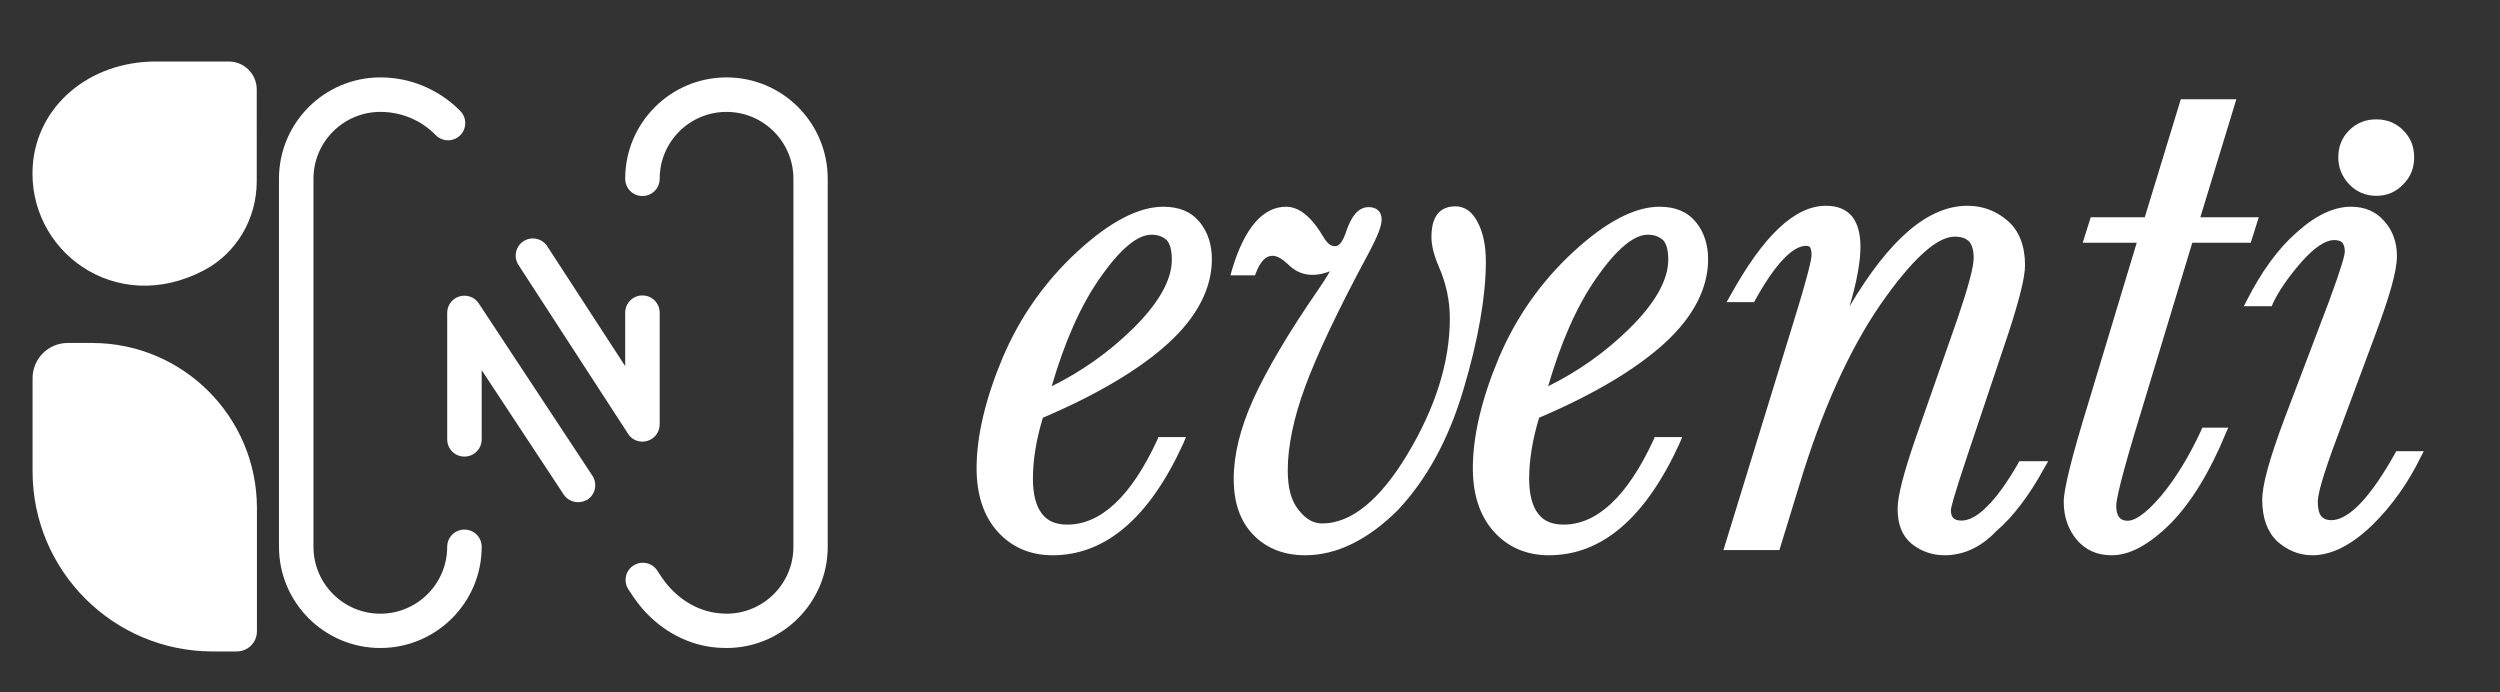
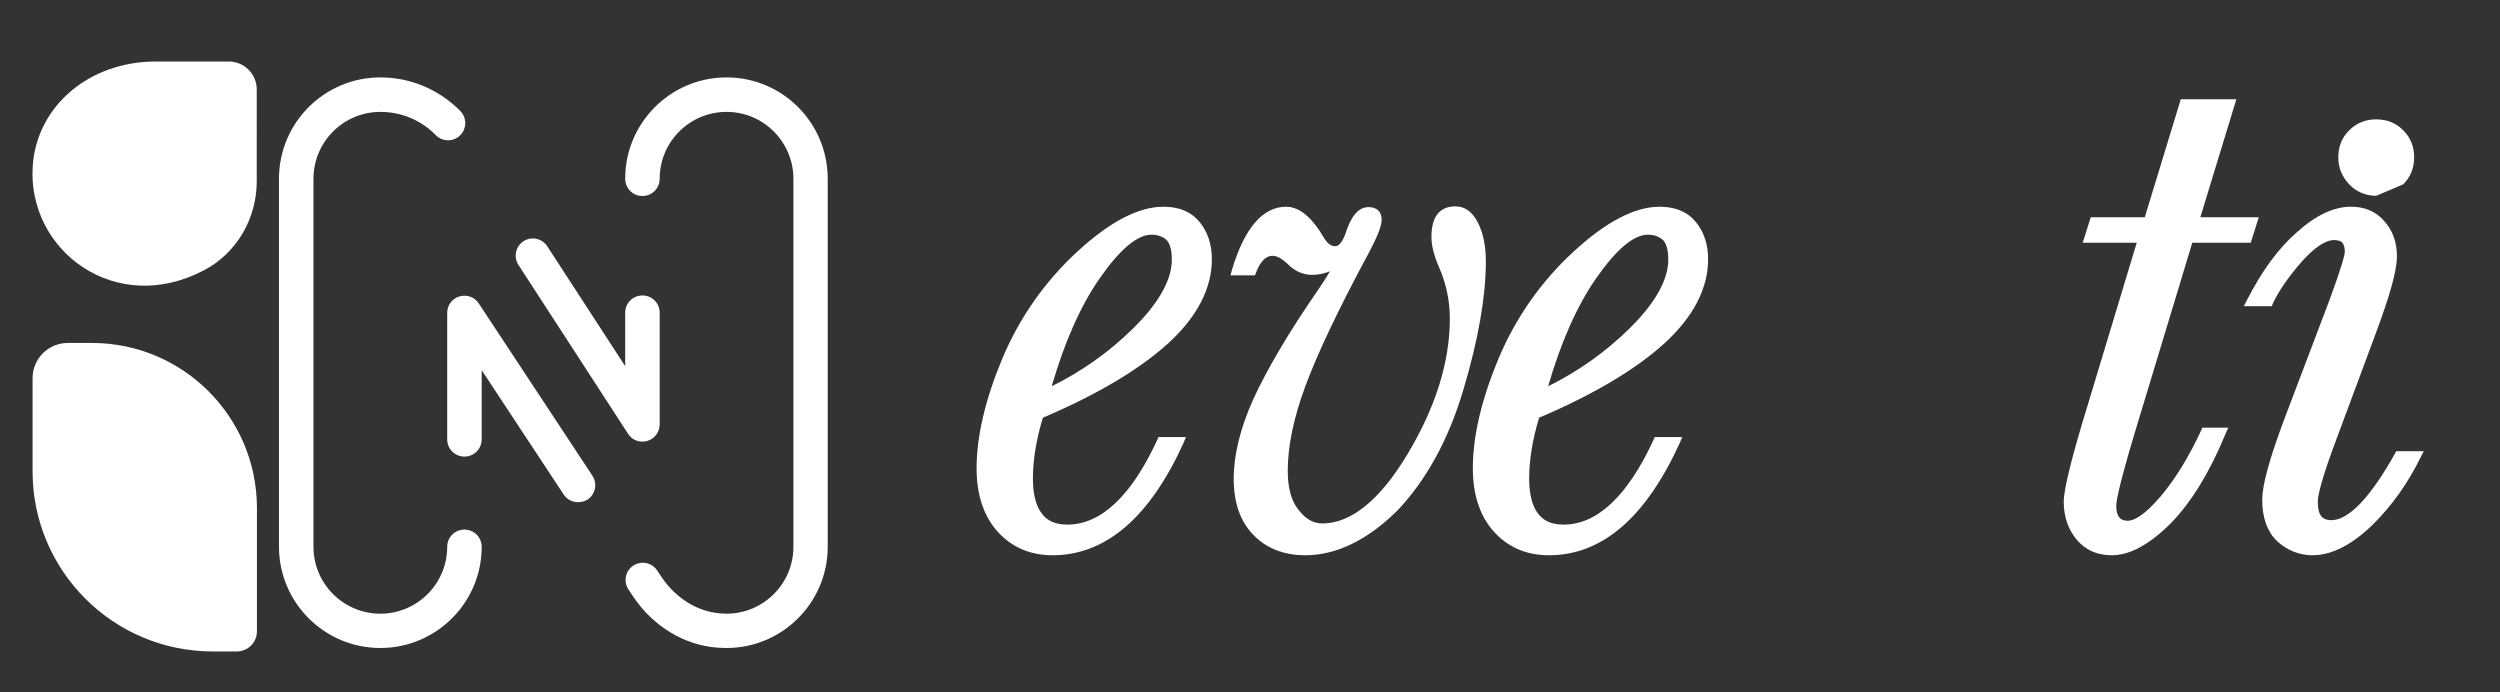
<svg xmlns="http://www.w3.org/2000/svg" version="1.1" id="Livello_1" x="0px" y="0px" viewBox="0 0 1304.8 361.4" style="enable-background:new 0 0 1304.8 361.4;" xml:space="preserve">
  <rect x="0" y="0" width="1304.8" height="361.4" fill="#333333" stroke="none" />
  <style type="text/css">
	.st0{fill:#FFFFFF;}
</style>
  <g>
    <path class="st0" d="M379.2,338.2c-1.7,0-3.4-0.1-5.1-0.2c-17.1-1.4-33-11-43.4-26.3l-2.6-3.9c-2.8-4.1-1.8-9.7,2.3-12.5   c4.1-2.8,9.7-1.8,12.5,2.3l2.6,3.9c7.4,10.8,18.4,17.6,30.1,18.6c1.2,0.1,2.4,0.2,3.6,0.2c19.2,0,34.9-15.6,34.9-34.9V93.3   c0-19.2-15.6-34.9-34.9-34.9S344.3,74,344.3,93.3c0,5-4,9-9,9s-9-4-9-9c0-29.2,23.7-52.9,52.9-52.9S432,64.1,432,93.3v192.1   C432,314.5,408.3,338.2,379.2,338.2z M198.5,338.2c-29.2,0-52.9-23.7-52.9-52.9v-192c0-29.2,23.7-52.9,52.9-52.9   c15.3,0,29.7,5.9,40.7,16.5l0.9,0.9c3.6,3.5,3.6,9.2,0.2,12.7c-3.5,3.6-9.2,3.6-12.7,0.2l-0.9-0.9c-7.6-7.4-17.6-11.4-28.2-11.4   c-19.2,0-34.9,15.6-34.9,34.9v192.1c0,19.2,15.6,34.9,34.9,34.9c19.2,0,34.9-15.6,34.9-34.9c0-5,4-9,9-9s9,4,9,9   C251.4,314.5,227.7,338.2,198.5,338.2z M301.7,262.1c-2.9,0-5.8-1.4-7.5-4l-42.8-64.9v36.1c0,5-4,9-9,9s-9-4-9-9v-66   c0-4,2.6-7.5,6.4-8.6c3.8-1.1,7.9,0.3,10.1,3.7l59.3,89.9c2.7,4.1,1.6,9.7-2.6,12.5C305.2,261.6,303.4,262.1,301.7,262.1z    M335.3,230.5c-3,0-5.9-1.5-7.5-4.1l-57.2-88.1c-2.7-4.2-1.5-9.7,2.6-12.4c4.2-2.7,9.7-1.5,12.4,2.6l40.7,62.6v-27.9c0-5,4-9,9-9   s9,4,9,9v58.3c0,4-2.6,7.5-6.4,8.6C337,230.4,336.1,230.5,335.3,230.5z" />
  </g>
  <g id="Logogram">
    <path class="st0" d="M119.4,32.1h-38c-35.1,0-62.1,23.4-64.3,54.3c-3.1,44.3,43.1,79,89.3,54.7c17.2-9,27.6-27.1,27.6-46.5V46.7   C134,38.7,127.5,32.1,119.4,32.1z" />
    <path class="st0" d="M48,179H35.4c-10.2,0-18.4,8.2-18.4,18.4V246c0,51.9,42.1,94,94,94h12.6c5.8,0,10.5-4.7,10.5-10.5V265   C134,217.5,95.5,179,48,179z" />
  </g>
  <path class="st0" d="M549.4,287.7c26.9,0,49.1-19.1,66.3-57.4h-9.7c-14.1,30.3-30.3,45.4-49.1,45.4c-6.5,0-11.7-2.1-15.1-6.5  c-3.4-4.4-5-11-5-19.6c0-10.4,1.8-21.7,5.7-33.4c29.2-12.5,51.2-25.3,65.8-38.9c14.6-13.6,21.9-27.4,21.9-42c0-7-2.1-13.1-6-18  c-3.9-4.7-9.7-7.3-17.2-7.3c-12.3,0-26.9,7.6-43.3,23c-16.7,15.4-29.5,33.4-38.4,54.5c-9.1,21.1-13.6,40.2-13.6,56.9  c0,13.3,3.4,23.8,10.4,31.6C529.3,283.8,538.2,287.7,549.4,287.7z M572.1,144.2c11-15.7,20.6-23.8,28.7-23.8c4.2,0,7.3,1.3,9.4,3.7  c2.1,2.6,3.1,6.3,3.1,11.5c0,11.2-7,23.8-20.9,37.6c-13.8,13.8-29.8,24.5-47.2,32.6C552.3,180.5,561.2,159.8,572.1,144.2z" />
  <path class="st0" d="M549.4,289.8c-11.7,0-21.4-4.2-28.7-12.3c-7.3-8.1-11-19.3-11-33.1c0-17,4.7-36.5,13.6-57.7  c9.1-21.4,22.2-39.9,38.9-55.3c17-15.7,32.1-23.5,44.9-23.5c8.4,0,14.6,2.6,19.1,8.1c4.2,5.2,6.3,11.7,6.3,19.3  c0,15.1-7.6,30-22.7,43.8c-14.6,13.3-36.5,26.6-65.5,38.9c-3.4,11.2-5.2,21.9-5.2,31.8c0,8.1,1.6,14.4,4.7,18.3  c2.9,3.9,7.3,5.7,13.3,5.7c17.5,0,33.4-14.9,47-44.4l0.5-1.3h14.4l-1.3,3.1C600.1,270,577.1,289.8,549.4,289.8z M607.1,112.1  c-11.7,0-25.8,7.6-42,22.4c-16.2,15.1-29,33.1-37.8,54c-8.9,20.9-13.3,39.7-13.3,56.1c0,12.8,3.4,22.7,9.9,30.3  c6.5,7.3,14.9,11,25.6,11c25.3,0,46.5-18,62.9-53.2h-5.2c-14.4,30.3-31.3,45.4-50.4,45.4c-7.3,0-13.1-2.3-16.7-7.3  c-3.7-4.7-5.5-11.7-5.5-20.9c0-10.7,1.8-22.2,5.7-34.2l0.3-1l0.8-0.3c29-12.3,50.9-25.3,65.3-38.6c14.1-13.1,21.1-26.6,21.1-40.5  c0-6.5-1.8-12.3-5.5-16.7C619.1,114.2,614.2,112.1,607.1,112.1z M542.4,209.7l1-4.4c6.8-25.6,15.9-46.5,27.1-62.4  c11.5-16.4,21.7-24.5,30.5-24.5c5,0,8.6,1.6,11,4.4c2.3,2.9,3.7,7.3,3.7,12.8c0,11.7-7.3,25.1-21.7,39.2  c-14.1,13.8-30,25.1-47.8,32.9L542.4,209.7z M600.9,122.5c-7.3,0-16.4,7.6-26.9,22.7c-10.2,14.6-18.5,33.7-25.1,56.4  c15.4-7.6,29.8-17.7,42.3-30c13.6-13.3,20.4-25.6,20.4-36c0-4.7-0.8-8.1-2.6-10.2C607.1,123.6,604.5,122.5,600.9,122.5z" />
  <path class="st0" d="M727.4,264.8c14.9-15.1,26.1-36,33.9-62.1c7.8-26.1,11.7-48.3,11.7-66.3c0-8.1-1.3-14.6-3.9-19.3  c-2.6-4.7-6-7-9.9-7c-6.8,0-10.4,4.7-10.4,13.8c0,4.2,1.3,9.1,3.7,14.9c3.9,9.1,6,18.5,6,27.7c0,23.2-7.6,47.2-22.4,72  s-30.3,37.1-46.2,37.1c-5.2,0-9.9-2.6-14.1-7.8s-6-12.5-6-21.9c0-13.1,3.1-27.9,9.1-44.6c6.3-16.7,17.5-39.9,33.7-70.5  c4.2-7.8,6.3-13.3,6.3-15.9c0-2.9-1.6-4.4-4.7-4.4c-4.2,0-7.3,4.2-9.9,12.3c-1.8,5.5-4.2,8.4-7.6,8.4c-3.1,0-5.7-1.8-7.8-5.7  c-5.7-9.9-11.7-14.9-17.7-14.9c-11.2,0-19.8,10.4-26.1,31.6h8.4c2.6-6.8,6-10.2,10.4-10.2c2.9,0,6,1.6,9.7,5c3.1,3.1,7,5,11.5,5  c4.4,0,9.1-1.6,14.6-5c-0.8,1-1.8,2.9-3.7,6c-2.1,3.7-4.2,7.3-6.8,10.7c-15.7,23-26.9,41.8-33.4,56.6c-6.5,14.9-9.9,28.4-9.9,40.7  c0,11.7,3.1,20.9,9.7,27.7c6.5,6.5,14.9,9.9,25.6,9.9C697.2,287.5,712.8,279.9,727.4,264.8z" />
  <path class="st0" d="M681.2,289.8c-11.2,0-20.4-3.7-27.1-10.7c-6.8-7-10.2-16.7-10.2-29.2c0-12.5,3.4-26.4,10.2-41.5  c6.8-14.9,18-34.2,33.7-56.9c2.3-3.4,4.4-6.5,6.3-9.9c-8.9,3.4-16.2,2.1-21.9-3.7c-3.1-2.9-5.7-4.4-8.1-4.4c-3.4,0-6.3,2.9-8.6,8.9  l-0.5,1.3h-12.8l0.8-2.9c6.5-21.9,16.2-32.9,28.2-32.9c6.8,0,13.3,5.2,19.6,15.9c1.8,3.1,3.7,4.7,6,4.7c2.1,0,3.9-2.3,5.5-6.8  c2.9-9.1,6.8-13.6,12-13.6c4.2,0,6.8,2.3,6.8,6.5c0,3.4-2.1,8.6-6.5,17c-16.2,30-27.4,53.8-33.4,70.2c-6,16.2-9.1,31.1-9.1,43.8  c0,8.9,1.8,15.9,5.7,20.6c3.7,4.7,7.6,7,12.3,7c14.9,0,30-12,44.4-36c14.6-24.3,22.2-48,22.2-71c0-8.9-1.8-18-5.7-26.9  c-2.6-6-3.9-11.2-3.9-15.7c0-13.3,6.8-15.9,12.5-15.9c5,0,8.9,2.9,11.7,8.4c2.6,5,4.2,11.7,4.2,20.4c0,18-3.9,40.7-11.7,66.8  c-7.8,26.4-19.6,47.5-34.5,63.2C713.9,281.7,697.7,289.8,681.2,289.8z M707.6,128.5l-6.3,8.9c-0.5,0.5-1.3,2.1-3.7,5.7  c-2.1,3.7-4.4,7.3-6.8,11c-15.7,22.7-26.9,41.5-33.4,56.4c-6.5,14.6-9.7,27.9-9.7,39.7c0,11.2,3.1,19.8,9.1,26.1  c6,6.3,14.1,9.4,24.3,9.4c15.4,0,30.5-7.6,44.9-22.2c14.4-14.9,25.6-35.5,33.4-61.3c7.8-25.8,11.7-48,11.7-65.8  c0-7.8-1.3-13.8-3.7-18.3c-2.1-3.9-4.7-6-8.1-6c-3.7,0-8.1,1.3-8.1,11.7c0,3.9,1,8.6,3.4,14.1c3.9,9.4,6,19.1,6,28.4  c0,23.5-7.6,48.3-22.7,73.1c-15.4,25.3-31.6,38.1-48,38.1c-6,0-11.2-2.9-15.7-8.6c-4.4-5.5-6.5-13.3-6.5-23.5  c0-13.3,3.1-28.7,9.4-45.4s17.5-40.5,33.7-70.7c5-9.4,6-13.3,6-15.1c0-1.6-0.3-2.3-2.6-2.3c-3.7,0-6.3,5.7-7.8,10.7  c-2.1,6.5-5.2,9.9-9.7,9.9c-3.9,0-7.3-2.3-9.7-6.8c-5.5-9.1-10.7-13.8-15.9-13.8c-9.4,0-17.2,9.1-23.2,27.1h3.9  c2.9-6.8,7-10.2,12-10.2c3.4,0,7,1.8,11,5.7c5.7,5.7,13.6,5.7,23.5-0.5L707.6,128.5z" />
  <path class="st0" d="M867.3,177.1c14.6-13.6,21.9-27.4,21.9-42c0-7.3-2.1-13.1-6-18c-3.9-4.7-9.7-7.3-17.2-7.3  c-12.3,0-26.9,7.6-43.3,23c-16.7,15.4-29.5,33.4-38.4,54.5c-9.1,21.1-13.6,40.2-13.6,56.9c0,13.3,3.4,23.8,10.4,31.6  c7,7.8,15.9,11.7,27.1,11.7c26.9,0,49.1-19.1,66.3-57.4H865c-14.1,30.3-30.3,45.4-49.1,45.4c-6.5,0-11.7-2.1-15.1-6.5  c-3.4-4.4-5-11-5-19.6c0-10.4,1.8-21.7,5.7-33.4C830.8,203.7,852.7,190.6,867.3,177.1z M831.3,144.2c11-15.7,20.6-23.8,28.7-23.8  c4.2,0,7.3,1.3,9.4,3.7c2.1,2.6,3.1,6.3,3.1,11.5c0,11.2-7,23.8-20.9,37.6s-29.8,24.5-47.2,32.6  C811.2,180.5,820.1,159.8,831.3,144.2z" />
  <path class="st0" d="M808.4,289.8c-11.7,0-21.4-4.2-28.7-12.3c-7.3-8.1-11-19.3-11-33.1c0-17,4.7-36.5,13.6-57.7  c9.1-21.4,22.2-39.9,38.9-55.3c17-15.7,32.1-23.5,44.9-23.5c8.4,0,14.6,2.6,19.1,8.1c4.2,5.2,6.3,11.7,6.3,19.3  c0,15.1-7.6,30-22.7,43.8c-14.6,13.3-36.5,26.6-65.5,38.9c-3.4,11.2-5.2,21.9-5.2,31.8c0,8.1,1.6,14.4,4.7,18.3  c2.9,3.9,7.3,5.7,13.3,5.7c17.5,0,33.4-14.9,47-44.4l0.5-1.3h14.4l-1.3,3.1C859,270,836.3,289.8,808.4,289.8z M866,112.1  c-11.7,0-25.8,7.6-42,22.4c-16.2,15.1-29,33.1-37.8,54s-13.3,39.7-13.3,56.1c0,12.8,3.4,22.7,9.9,30.3c6.5,7.3,14.9,11,25.6,11  c25.3,0,46.2-18,62.9-53.2h-5c-14.4,30.3-31.3,45.4-50.4,45.4c-7.3,0-13.1-2.3-16.7-7.3c-3.7-4.7-5.5-11.7-5.5-20.9  c0-10.7,1.8-22.2,5.7-34.2l0.3-1l0.8-0.3c29-12.3,50.9-25.3,65.3-38.6c14.1-13.1,21.1-26.6,21.1-40.5c0-6.5-1.8-12.3-5.5-16.7  C878,114.2,873.1,112.1,866,112.1z M801.3,209.4l1-4.4c6.8-25.3,15.9-46.5,27.1-62.4c11.5-16.4,21.7-24.5,30.5-24.5  c5,0,8.6,1.6,11,4.4s3.7,7.3,3.7,12.8c0,11.7-7.3,25.1-21.7,39.2c-14.1,13.8-30,25.1-47.8,32.9L801.3,209.4z M860,122.5  c-7.3,0-16.4,7.6-26.9,22.7c-10.2,14.6-18.5,33.7-25.1,56.4c15.4-7.6,29.8-17.7,42.3-30c13.6-13.3,20.4-25.6,20.4-36  c0-4.7-0.8-8.1-2.6-10.2C866,123.6,863.7,122.5,860,122.5z" />
-   <path class="st0" d="M1038.4,267.1c-5.2,5.2-10.2,7.8-14.9,7.8c-2.3,0-4.2-0.5-5.5-1.8c-1.3-1.3-1.8-3.1-1.8-5.7  c0-2.1,2.9-11.7,8.6-29.2l21.7-64.7c5.5-16.7,8.4-27.9,8.4-34.2c0-9.4-2.9-16.7-8.4-21.7c-5.5-5-12-7.3-19.6-7.3  c-23.2,0-47,24.5-71.5,73.3c9.1-24.3,13.6-42.3,13.6-54c0-6.5-1.3-11.2-3.9-14.6c-2.6-3.1-6.5-4.7-12-4.7c-15.1,0-31.3,15.4-48,46.2  h9.4c11-19.8,20.4-29.8,28.4-29.8c1.8,0,3.1,0.5,3.9,1.6c0.8,1,1.3,2.9,1.3,5c0,3.1-3.1,15.4-9.7,36.5l-35.8,115.4h24.8l9.9-32.6  c12-39.2,26.1-70.7,42.8-95c16.7-24.3,30-36.3,40.2-36.3c4.2,0,7,1,9.1,3.1c2.1,2.1,2.9,5.5,2.9,9.9c0,5-2.9,15.9-8.6,32.9  l-21.7,61.9c-6.3,18-9.4,30-9.4,36.3c0,7.3,2.1,12.8,6.5,16.4c4.4,3.7,9.7,5.5,15.7,5.5c8.9,0,17.5-3.7,25.8-11  c8.4-7.3,16.7-18.3,24.8-32.9h-10.4C1049.4,254.3,1043.6,261.9,1038.4,267.1z" />
-   <path class="st0" d="M1014.9,289.8c-6.5,0-12.3-2.1-17.2-6c-5-4.2-7.3-10.2-7.3-18.3c0-6.5,3.1-18.5,9.4-36.8l21.7-61.9  c5.7-16.7,8.6-27.4,8.6-32.1c0-3.9-0.8-6.8-2.3-8.6c-1.6-1.6-3.9-2.6-7.6-2.6c-9.4,0-22.4,12-38.6,35.2  c-16.4,23.8-30.8,55.6-42.5,94.5l-10.4,33.9h-29.2L935.8,169c8.1-26.1,9.7-33.9,9.7-36c0-2.3-0.5-3.4-0.8-3.9  c-0.3-0.3-0.5-0.8-2.1-0.8c-5,0-13.6,5-26.6,28.4l-0.5,1h-14.4l1.8-3.1c17.5-31.8,33.9-47.2,50.1-47.2c6,0,10.4,1.8,13.6,5.5  c2.9,3.7,4.4,8.9,4.4,15.9c0,7.6-1.8,18-5.7,31.1c20.9-35.2,41-52.5,61.6-52.5c7.8,0,14.9,2.6,20.9,7.8s9.1,13.1,9.1,23.2  c0,6.3-2.9,17.7-8.4,34.7l-21.7,64.7c-7.8,23.2-8.6,27.7-8.6,28.4c0,2.1,0.5,3.4,1.3,4.2c0.8,0.8,2.1,1.3,4.2,1.3  c3.9,0,8.4-2.3,13.3-7.3l0,0c5.2-5,10.7-12.8,16.4-22.7l0.5-1h15.1l-1.8,3.1c-8.1,14.9-16.7,26.1-25.3,33.4  C1033.4,286.2,1024,289.8,1014.9,289.8z M1020.4,119.4c4.7,0,8.4,1.3,10.7,3.9c2.3,2.6,3.4,6.5,3.4,11.5c0,5.2-2.9,16.2-8.9,33.7  l-21.7,61.9c-6,17.7-9.1,29.5-9.1,35.5c0,6.8,1.8,11.5,5.7,14.9s8.6,5,14.4,5c8.4,0,16.4-3.4,24.5-10.4c7.6-6.5,15.1-16.4,22.7-29.2  h-5.5c-5.7,9.9-11.5,17.5-16.7,22.7c-5.7,5.5-11.2,8.4-16.4,8.4c-3.1,0-5.5-0.8-7-2.6c-1.8-1.6-2.6-4.2-2.6-7.3c0-1.6,1-6.5,8.9-30  l21.7-64.7c5.5-16.4,8.1-27.7,8.1-33.4c0-8.9-2.6-15.4-7.6-20.1c-5.2-4.7-11.2-6.8-18-6.8c-22.2,0-45.7,24.3-69.7,72l-3.9-1.8  c8.9-24,13.6-42,13.6-53.2c0-6-1-10.4-3.4-13.1c-2.3-2.6-5.5-3.9-10.2-3.9c-13.8,0-28.7,14.1-44.4,41.8h4.4  c11.2-19.8,20.9-29.8,29.8-29.8c3.1,0,4.7,1.3,5.5,2.6c1,1.6,1.6,3.7,1.6,6.3c0,2.1-1,8.4-9.9,37.1l-34.7,113h20.4l9.4-31.1  c12-39.2,26.4-71.3,43.1-95.5C995.3,131.4,1009.2,119.4,1020.4,119.4z" />
  <path class="st0" d="M1129.6,260.3c-7.8,9.1-14.1,13.8-19.1,13.8c-2.6,0-4.7-0.8-6.3-2.6c-1.3-1.6-2.1-4.2-2.1-7.3  c0-4.7,4.4-21.7,13.3-50.9l26.9-88.7h30.5l2.9-8.9h-30.5l18.8-61.6h-24.3l-18.8,61.6H1093l-2.9,8.9h27.9l-26.1,86.7  c-8.4,27.4-12.5,44.4-12.5,50.9c0,7.6,2.1,13.6,6.3,18.5s9.7,7.3,16.4,7.3c8.9,0,18.5-5.2,29.2-15.9c10.7-10.7,20.1-26.1,28.4-46.2  h-9.1C1144.5,239.4,1137.4,251.2,1129.6,260.3z" />
  <path class="st0" d="M1102.2,289.8c-7.6,0-13.6-2.6-18.3-8.1c-4.4-5.2-6.8-12-6.8-19.8c0-6.5,4.2-23.5,12.8-51.4l25.3-83.8H1087  l4.2-13.3h28.2l18.8-61.6h29l-18.8,61.6h30.5l-4.2,13.3h-30.5l-26.4,87.2c-11,35.8-13.3,47-13.3,50.1c0,2.6,0.5,4.7,1.6,6  c1,1.3,2.6,1.8,4.4,1.8c2.9,0,8.4-2.3,17.5-13.1l0,0c7.6-9.1,14.6-20.6,20.9-34.2l0.5-1.3h13.6l-1.3,2.9c-8.4,20.4-18,36-28.7,47  C1121.7,284.3,1111.6,289.8,1102.2,289.8z M1093,122.5h27.9l-27.1,89.3c-8.4,27.1-12.5,44.1-12.5,50.1c0,6.8,1.8,12.5,5.7,17  c3.7,4.4,8.6,6.5,14.9,6.5c8.1,0,17.5-5.2,27.7-15.4c9.9-9.9,18.8-24.3,26.6-42.5h-4.4c-6.3,13.6-13.1,25.1-20.9,33.9l0,0  c-8.4,9.9-15.1,14.6-20.6,14.6c-3.4,0-6-1-7.8-3.4c-1.8-2.1-2.6-5-2.6-8.9c0-5,4.4-21.9,13.6-51.4l27.1-90.3h30.5l1.6-4.7h-30.5  l18.8-61.6h-19.8l-18.8,61.6h-27.9L1093,122.5z" />
  <g>
    <path class="st0" d="M1216.2,273.4c-2.9,0-5.2-1-6.8-2.9c-1.6-2.1-2.3-5-2.3-8.9c0-5,3.7-17,10.7-36l19.6-52.7   c7-19.1,10.7-32.1,10.7-39.4c0-7-2.1-12.8-6-17c-4.2-4.4-9.4-6.5-15.7-6.5c-8.4,0-17.2,4.2-26.6,12.8c-9.7,8.6-18,20.1-25.6,35h9.7   c2.9-6.5,8.1-14.1,15.4-22.2c7.3-8.1,13.6-12.3,18.8-12.3c2.6,0,4.4,0.8,5.7,2.1c1.3,1.3,1.8,3.4,1.8,6c0,3.1-2.6,12-8.1,26.4   l-23.5,61.9c-7.6,20.4-11.5,33.9-11.5,41.2c0,8.9,2.3,15.4,7.3,20.1c4.7,4.4,10.4,6.8,16.7,6.8c9.4,0,19.3-5,29.5-15.1   c10.2-10.2,18.5-21.9,24.8-35h-9.7C1237.9,261.4,1226.2,273.4,1216.2,273.4z" />
    <path class="st0" d="M1206.8,289.8c-6.8,0-13.1-2.6-18.3-7.3c-5.2-5-7.8-12.3-7.8-21.7c0-7.6,3.7-21.1,11.5-42l23.5-61.9   c6.5-17.7,8.1-23.8,8.1-25.6c0-2.1-0.5-3.7-1.3-4.7c-0.8-0.8-2.3-1.3-4.2-1.3c-4.7,0-10.4,3.9-17.2,11.5c-7,8.1-12,15.4-14.9,21.7   l-0.5,1.3h-14.6l1.6-3.1c7.6-14.9,16.2-26.9,26.1-35.5c9.9-8.9,19.3-13.3,28.2-13.3c7,0,12.8,2.3,17.2,7.3c4.4,4.7,6.8,11,6.8,18.5   c0,7.6-3.7,20.6-11,40.2l-19.6,52.7c-8.9,23.5-10.7,32.1-10.7,35.2c0,3.4,0.5,6,1.8,7.6c1,1.3,2.9,2.1,5.2,2.1   c9.1,0,20.4-11.7,33.4-35l0.5-1h14.4l-1.6,3.1c-6.5,13.3-14.9,25.3-25.3,35.5C1227.2,284.6,1216.8,289.8,1206.8,289.8z M1218.1,121   c3.1,0,5.7,0.8,7.3,2.6c1.6,1.8,2.6,4.4,2.6,7.6c0,2.1-0.8,7.3-8.4,27.1l-23.2,61.9c-7.6,20.1-11.2,33.7-11.2,40.5   c0,8.1,2.1,14.4,6.5,18.5c4.4,4.2,9.4,6.3,15.4,6.3c8.9,0,18.3-5,27.9-14.6c9.1-9.1,17-19.6,23-31.3h-5c-13.8,24.3-25.8,36-36.5,36   c-3.7,0-6.5-1.3-8.6-3.7c-1.8-2.3-2.9-5.7-2.9-10.2c0-5.2,3.7-17.2,11-36.8l19.6-52.7c7-18.8,10.7-31.8,10.7-38.6   c0-6.5-1.8-11.7-5.5-15.7c-3.7-3.9-8.4-5.7-14.1-5.7c-7.6,0-16.2,4.2-25.3,12.3c-8.6,7.8-16.4,18.3-23.5,31.1h5   c3.1-6.5,8.1-13.8,15.1-21.4C1205.3,125.4,1212.1,121,1218.1,121z" />
  </g>
  <g>
    <path class="st0" d="M1240.2,100.1c5,0,9.1-1.8,12.5-5.2c3.4-3.4,5.2-7.8,5.2-12.5s-1.8-9.1-5.2-12.5c-3.4-3.4-7.6-5.2-12.5-5.2   c-5,0-9.1,1.8-12.5,5.2c-3.4,3.4-5.2,7.6-5.2,12.5c0,4.7,1.6,8.9,5,12.5C1231.1,98.2,1235.3,100.1,1240.2,100.1z" />
-     <path class="st0" d="M1240.2,102.2c-5.5,0-10.4-2.1-14.1-6c-3.7-3.9-5.7-8.6-5.7-14.1s1.8-10.2,5.7-14.1c3.9-3.9,8.6-5.7,14.1-5.7   s10.2,1.8,14.1,5.7s5.7,8.6,5.7,14.1s-1.8,10.2-5.7,14.1C1250.4,100.3,1245.7,102.2,1240.2,102.2z M1240.2,66.7   c-4.4,0-7.8,1.6-11,4.4c-3.1,2.9-4.4,6.5-4.4,11c0,4.2,1.6,7.8,4.4,11c2.9,3.1,6.5,4.7,11,4.7c4.4,0,7.8-1.6,11-4.7   c3.1-3.1,4.4-6.8,4.4-11c0-4.4-1.6-7.8-4.4-11C1248.3,68.2,1244.7,66.7,1240.2,66.7z" />
+     <path class="st0" d="M1240.2,102.2c-5.5,0-10.4-2.1-14.1-6c-3.7-3.9-5.7-8.6-5.7-14.1s1.8-10.2,5.7-14.1c3.9-3.9,8.6-5.7,14.1-5.7   s10.2,1.8,14.1,5.7s5.7,8.6,5.7,14.1s-1.8,10.2-5.7,14.1z M1240.2,66.7   c-4.4,0-7.8,1.6-11,4.4c-3.1,2.9-4.4,6.5-4.4,11c0,4.2,1.6,7.8,4.4,11c2.9,3.1,6.5,4.7,11,4.7c4.4,0,7.8-1.6,11-4.7   c3.1-3.1,4.4-6.8,4.4-11c0-4.4-1.6-7.8-4.4-11C1248.3,68.2,1244.7,66.7,1240.2,66.7z" />
  </g>
</svg>